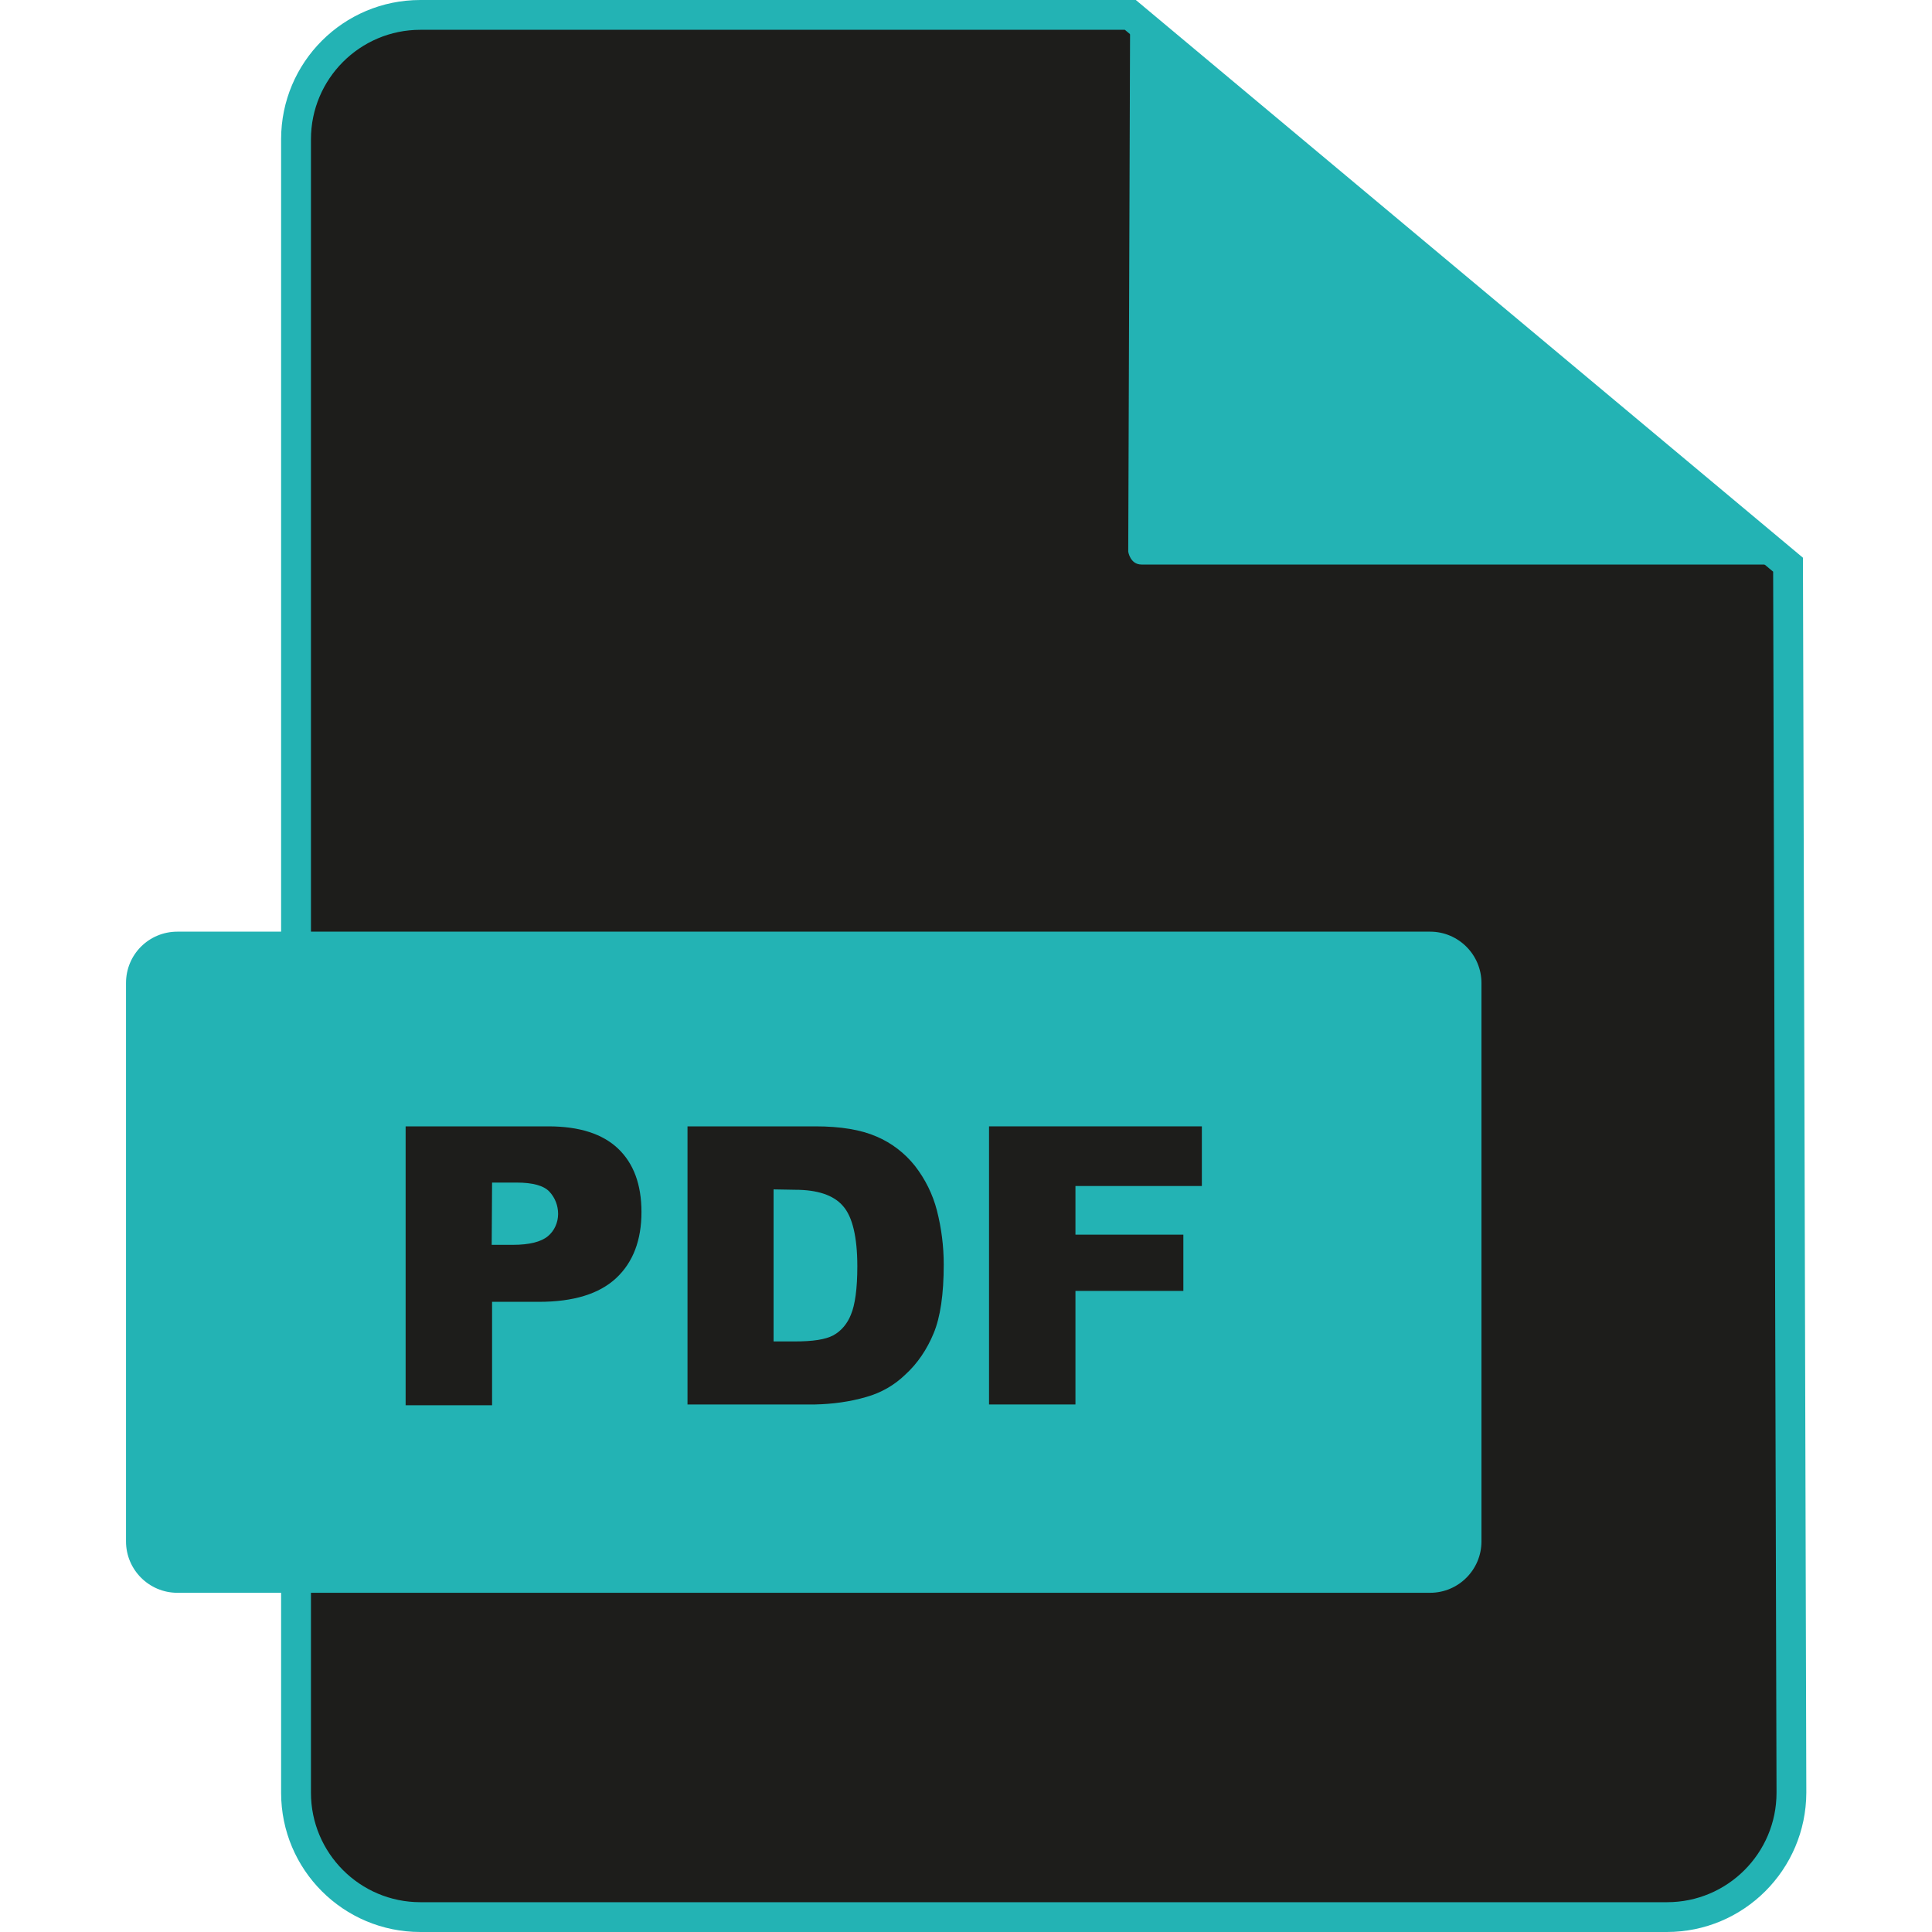
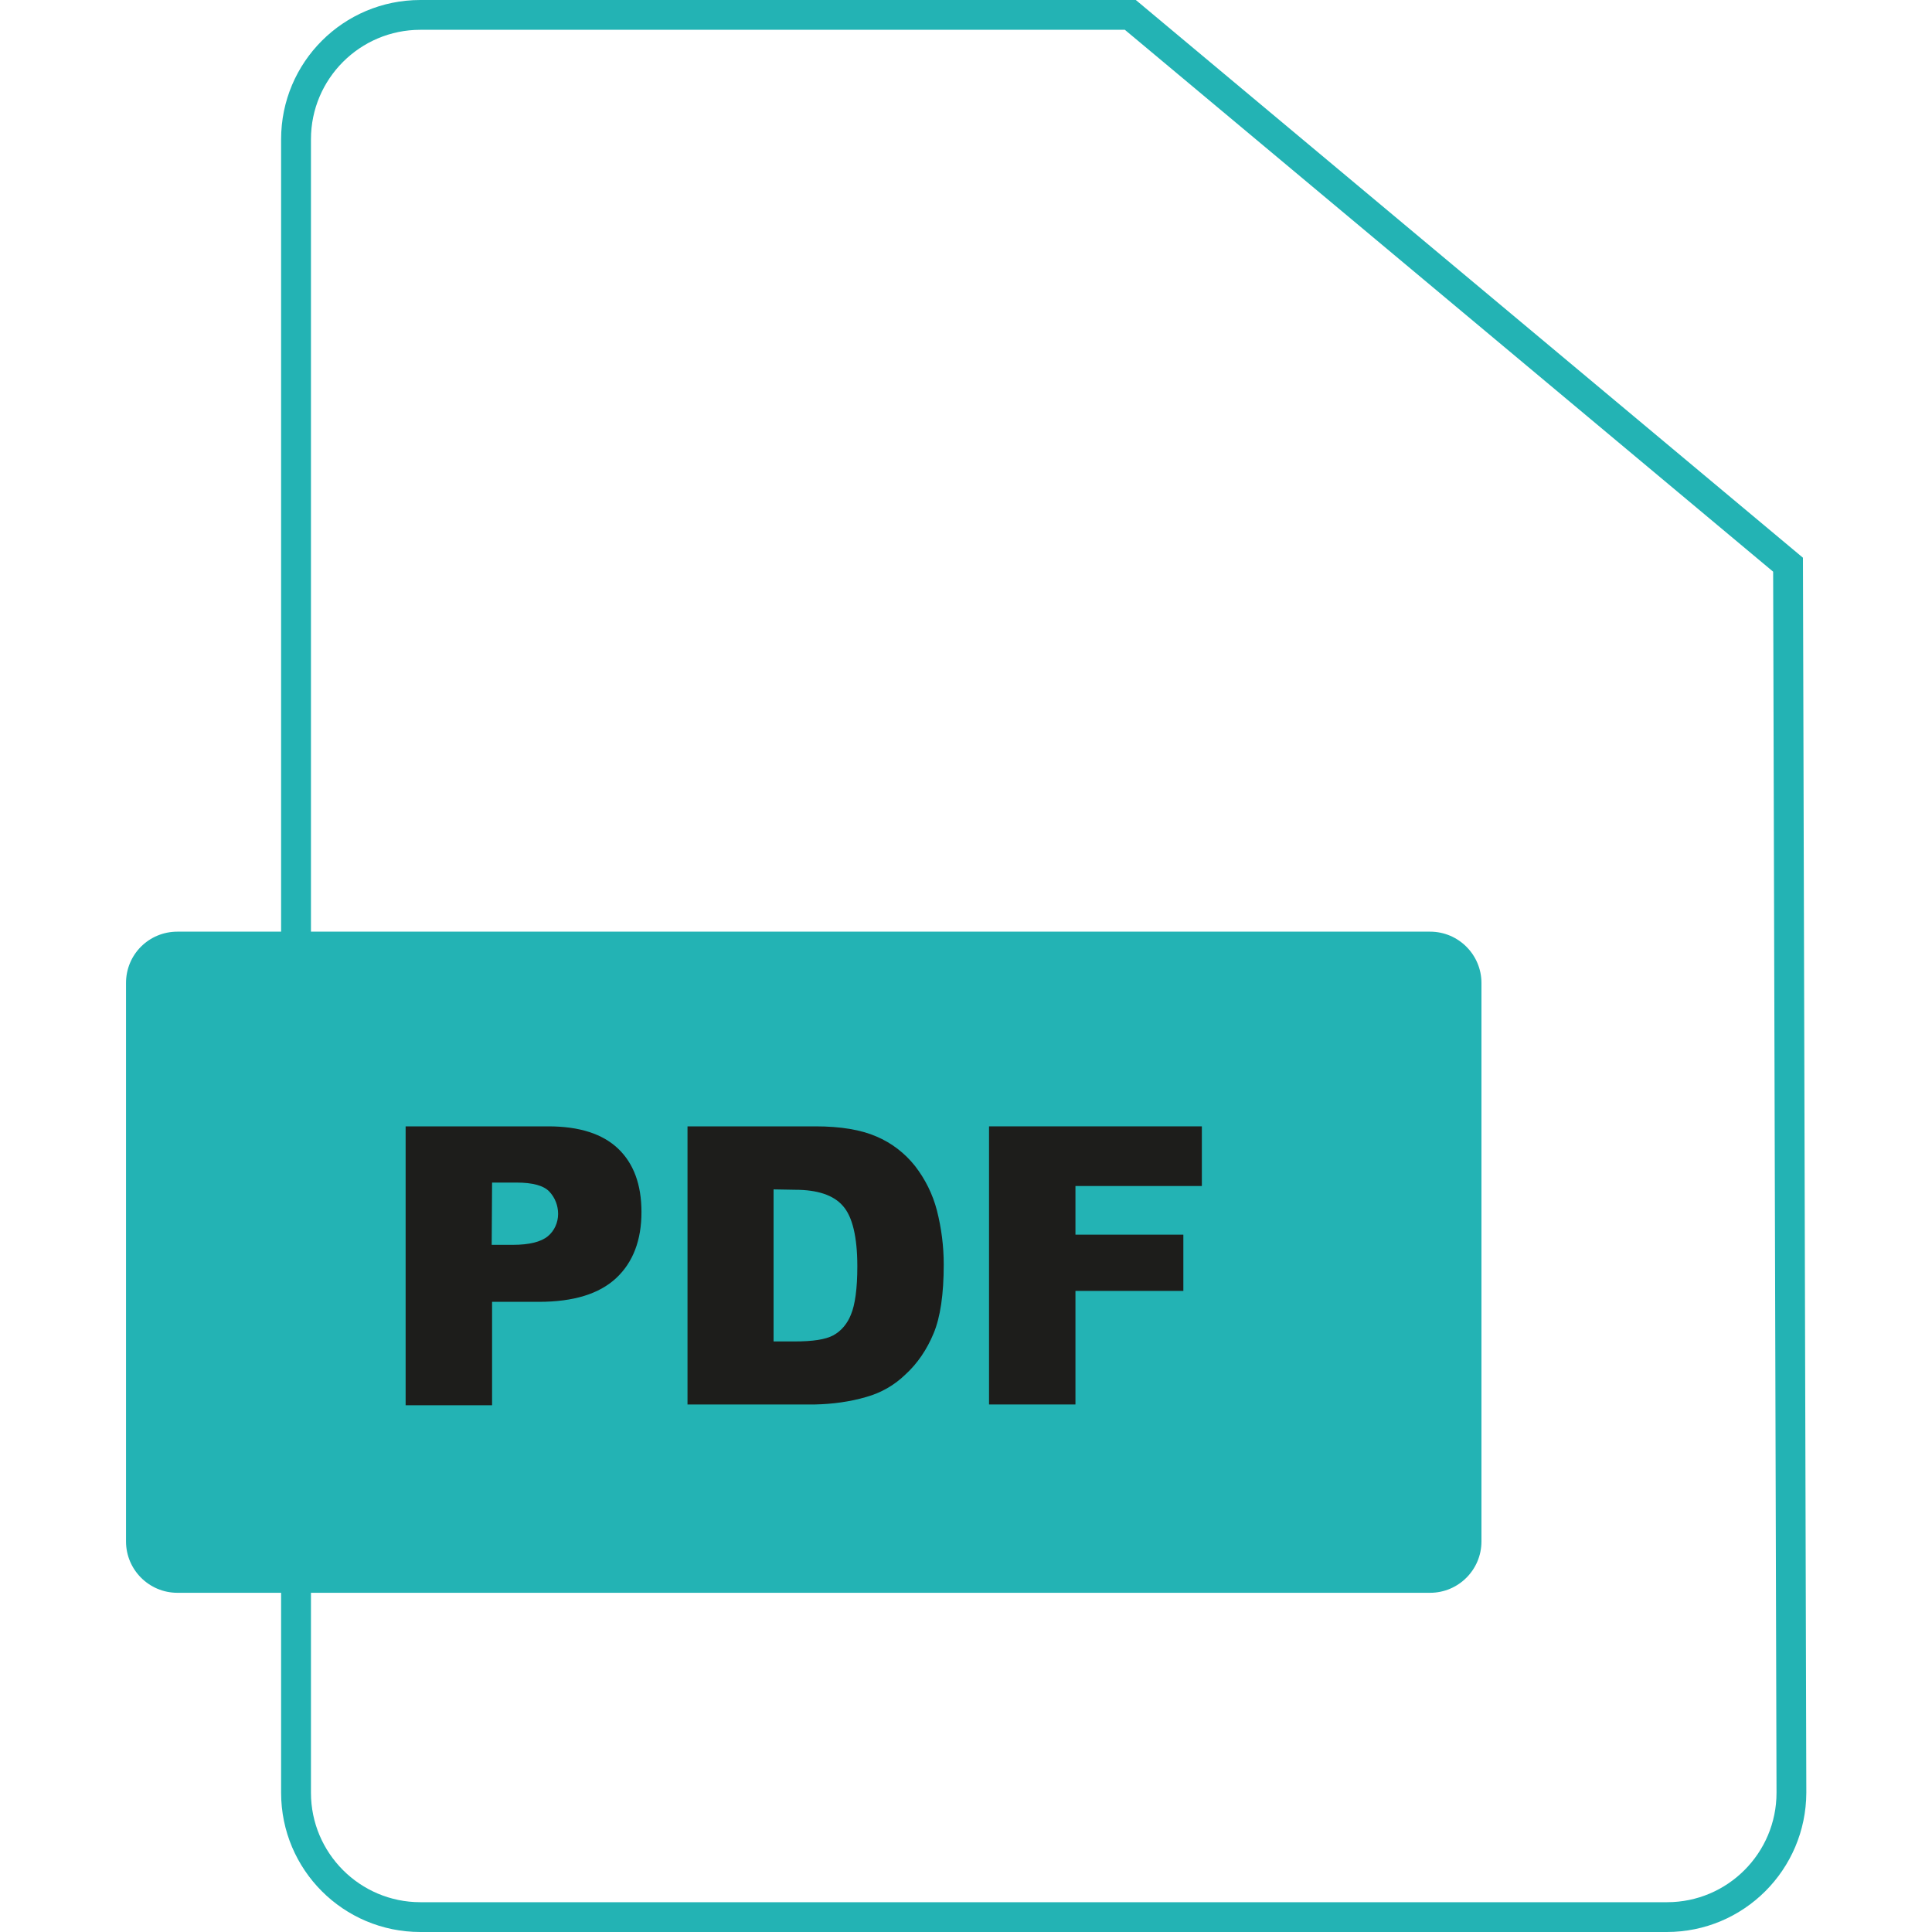
<svg xmlns="http://www.w3.org/2000/svg" width="40" height="40" viewBox="0 0 40 40" fill="none">
-   <path d="M23.398 0.305H8.703C7.281 0.312 6.133 1.461 6.125 2.883V37.117C6.125 38.539 7.281 39.688 8.695 39.688H34.508C35.93 39.688 37.078 38.531 37.086 37.117L37.016 11.688L23.398 0.305Z" fill="#1D1D1B" />
  <path d="M34.508 40H8.703C7.109 40 5.82 38.711 5.82 37.117V2.883C5.82 1.289 7.109 0 8.703 0H23.516L37.328 11.547L37.398 37.117C37.391 38.711 36.102 40 34.508 40ZM8.703 0.617C7.453 0.617 6.438 1.633 6.438 2.883V37.117C6.438 38.367 7.453 39.383 8.703 39.383H34.516C35.766 39.383 36.781 38.367 36.781 37.117L36.711 11.836L23.289 0.617H8.703Z" fill="#23B3B4" />
-   <path d="M23.398 0.305L23.359 11.422C23.359 11.422 23.398 11.688 23.633 11.688H37.016L23.398 0.305Z" fill="#23B3B4" />
  <path d="M3.672 19.289H29.609C30.195 19.289 30.672 19.766 30.672 20.352V31.914C30.672 32.5 30.195 32.977 29.609 32.977H3.672C3.086 32.977 2.609 32.5 2.609 31.914V20.352C2.609 19.758 3.086 19.289 3.672 19.289Z" fill="#23B3B4" />
  <path d="M8.391 23.32H11.352C12 23.32 12.477 23.477 12.797 23.781C13.117 24.086 13.281 24.523 13.281 25.094C13.281 25.672 13.109 26.133 12.758 26.461C12.406 26.789 11.875 26.953 11.156 26.953H10.188V29.094H8.398V23.32H8.391ZM10.18 25.773H10.617C10.961 25.773 11.203 25.711 11.344 25.594C11.477 25.484 11.555 25.312 11.555 25.133C11.555 24.961 11.492 24.797 11.375 24.672C11.258 24.547 11.031 24.484 10.695 24.484H10.188L10.18 25.773Z" fill="#1D1D1B" />
  <path d="M14.234 23.32H16.883C17.406 23.32 17.828 23.391 18.148 23.531C18.461 23.664 18.734 23.875 18.945 24.141C19.156 24.414 19.312 24.727 19.398 25.062C19.492 25.43 19.539 25.805 19.539 26.18C19.539 26.797 19.469 27.273 19.328 27.609C19.195 27.93 19 28.227 18.742 28.461C18.516 28.68 18.242 28.836 17.938 28.922C17.594 29.023 17.234 29.07 16.875 29.078H14.234V23.32ZM16.016 24.625V27.773H16.453C16.828 27.773 17.086 27.734 17.25 27.648C17.422 27.555 17.547 27.398 17.617 27.219C17.703 27.016 17.75 26.68 17.75 26.219C17.75 25.609 17.648 25.188 17.453 24.969C17.258 24.742 16.922 24.633 16.461 24.633L16.016 24.625Z" fill="#1D1D1B" />
  <path d="M20.484 23.32H24.883V24.555H22.266V25.562H24.5V26.727H22.266V29.078H20.477V23.32H20.484Z" fill="#1D1D1B" />
</svg>